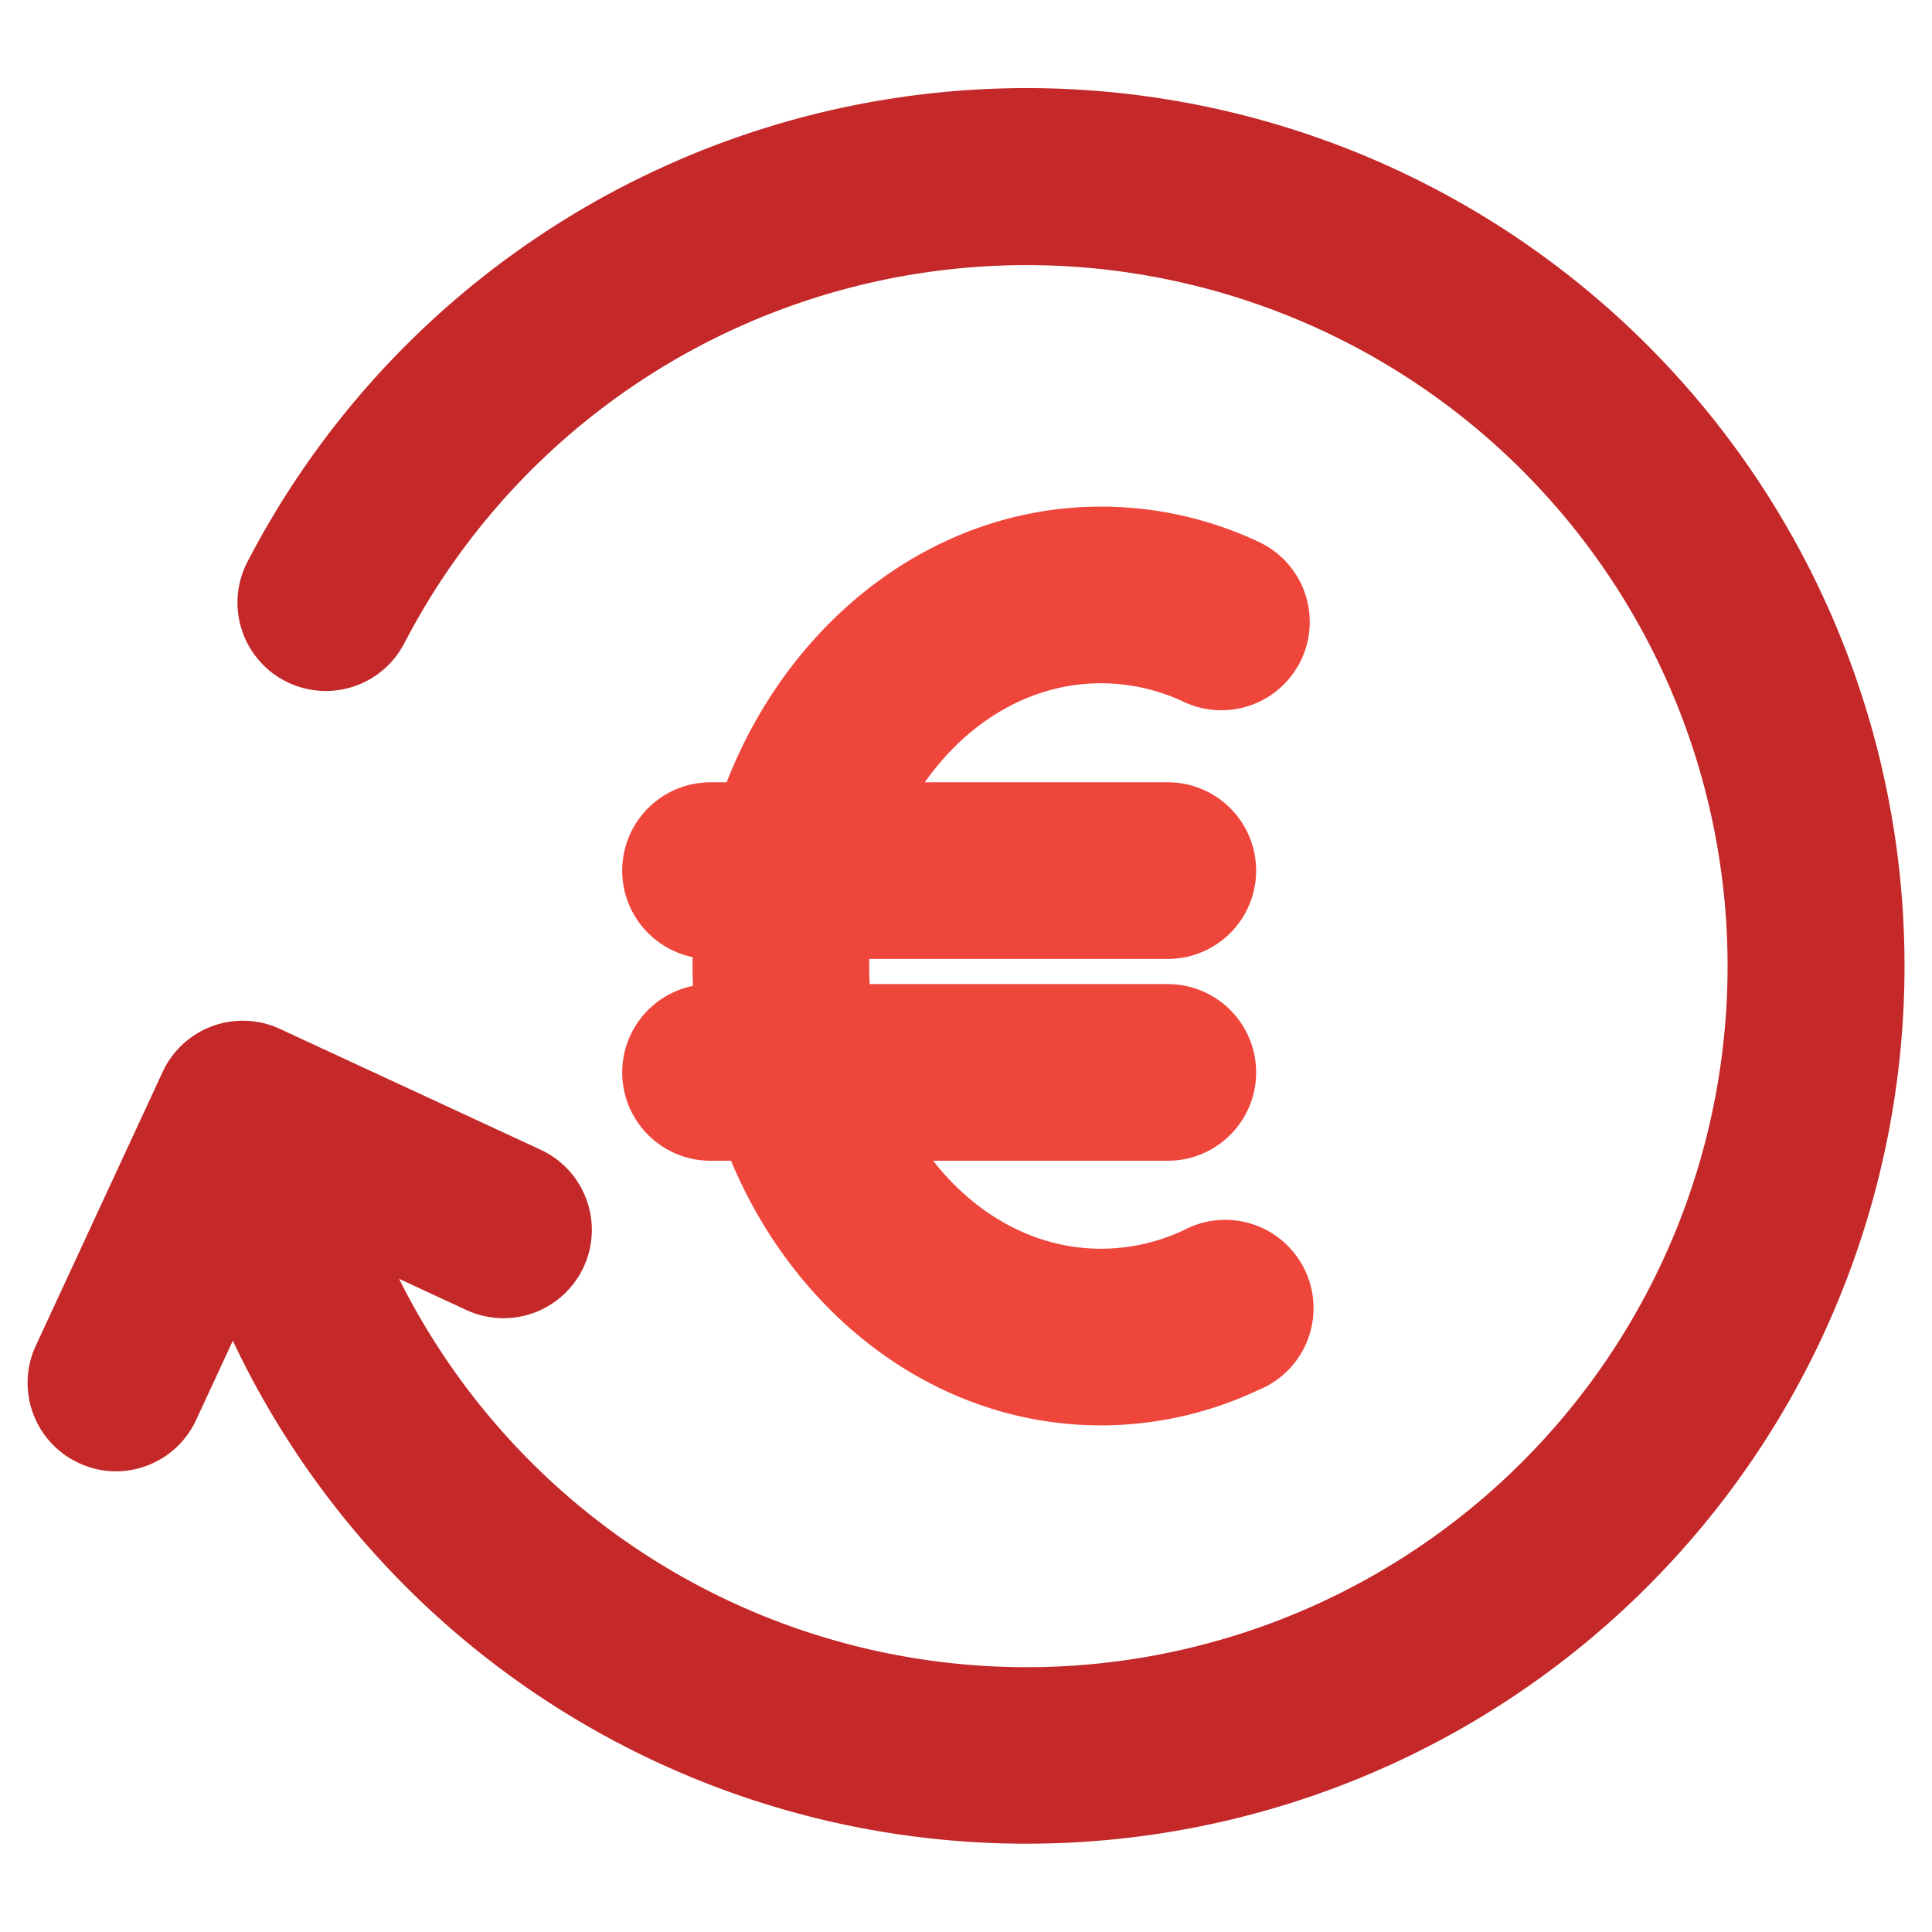
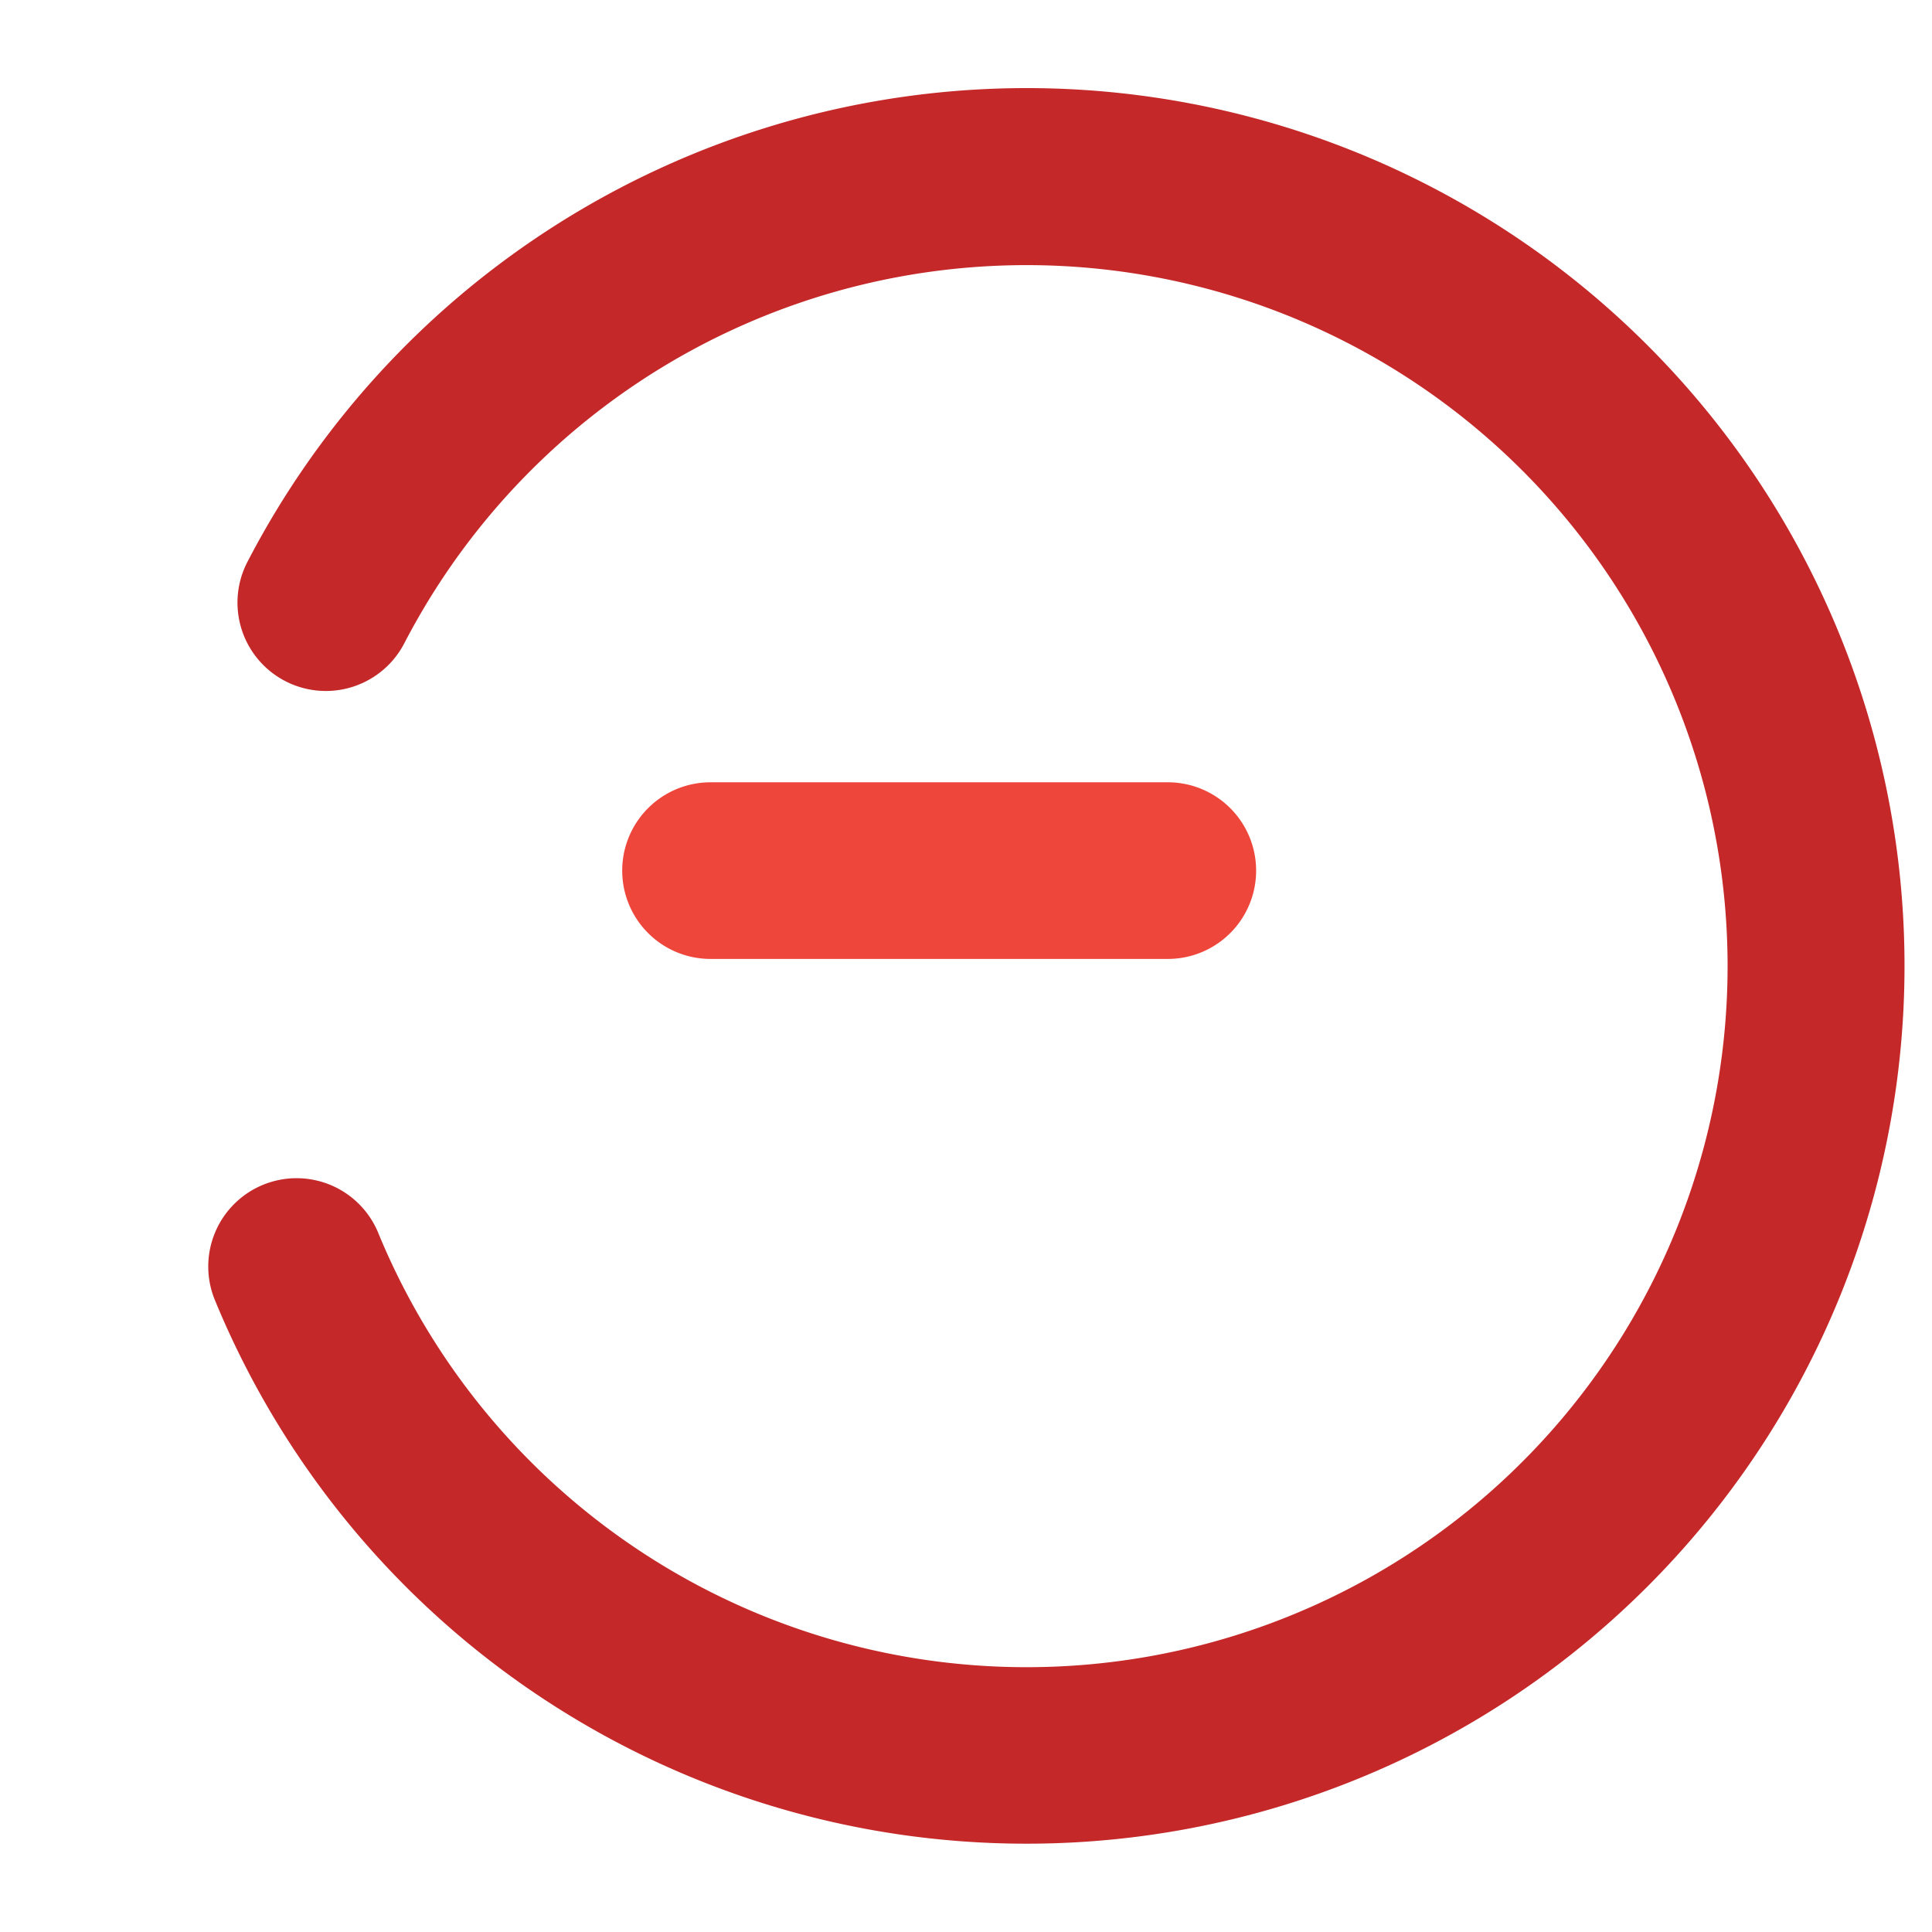
<svg xmlns="http://www.w3.org/2000/svg" id="Layer_1" data-name="Layer 1" viewBox="0 0 175 175">
  <defs>
    <style>.cls-1{fill:#c42828;}.cls-2{fill:#ef463c;}</style>
  </defs>
-   <path class="cls-1" d="M10.5,133.27a7.89,7.89,0,0,1-3.36-.75,8,8,0,0,1-3.9-10.62L14.73,97.1a8,8,0,0,1,10.63-3.9l23.56,10.92a8,8,0,1,1-6.72,14.52l-16.31-7.56-8.13,17.55A8,8,0,0,1,10.5,133.27Z" />
  <path class="cls-1" d="M92.85,167a79.47,79.47,0,0,1-73.34-49.13,8,8,0,1,1,14.79-6.1,63.5,63.5,0,1,0,2.32-53.5,8,8,0,1,1-14.21-7.37A79.51,79.51,0,1,1,92.85,167Z" />
-   <path class="cls-2" d="M99.73,129.11c-20.43,0-37-18.66-37-41.61s16.61-41.61,37-41.61a33.5,33.5,0,0,1,14.3,3.2,8,8,0,1,1-6.79,14.49,17.62,17.62,0,0,0-7.51-1.69c-11.6,0-21,11.49-21,25.61s9.44,25.61,21,25.61a17.62,17.62,0,0,0,7.51-1.69A8,8,0,1,1,114,125.9,33.44,33.44,0,0,1,99.73,129.11Z" />
  <path class="cls-2" d="M105.78,86.86H64.36a8,8,0,0,1,0-16h41.42a8,8,0,0,1,0,16Z" />
-   <path class="cls-2" d="M105.78,105.14H64.36a8,8,0,0,1,0-16h41.42a8,8,0,0,1,0,16Z" />
</svg>